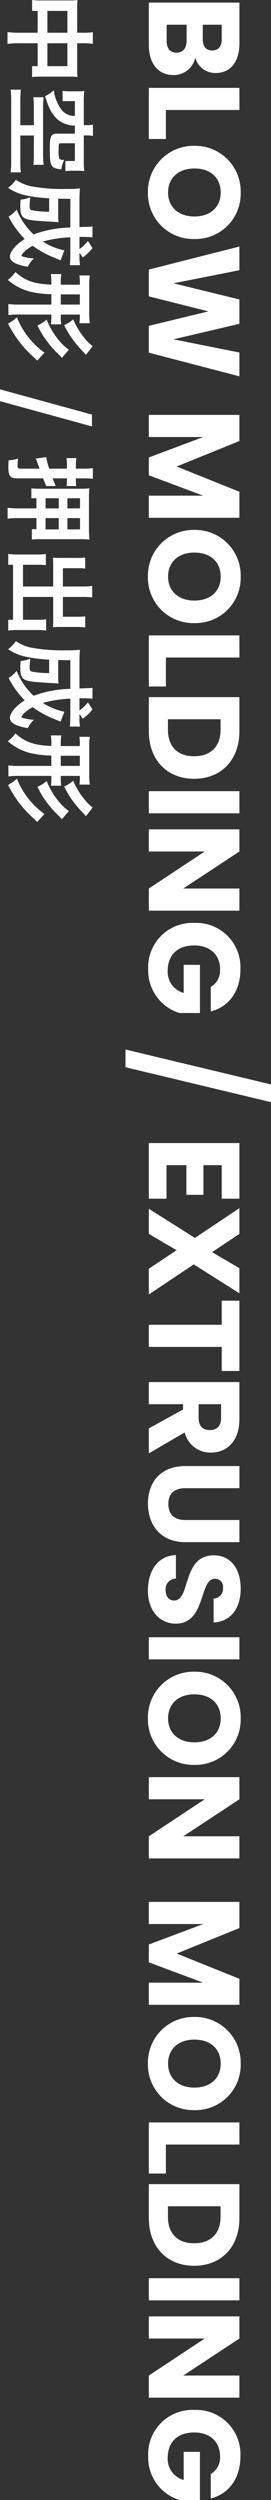
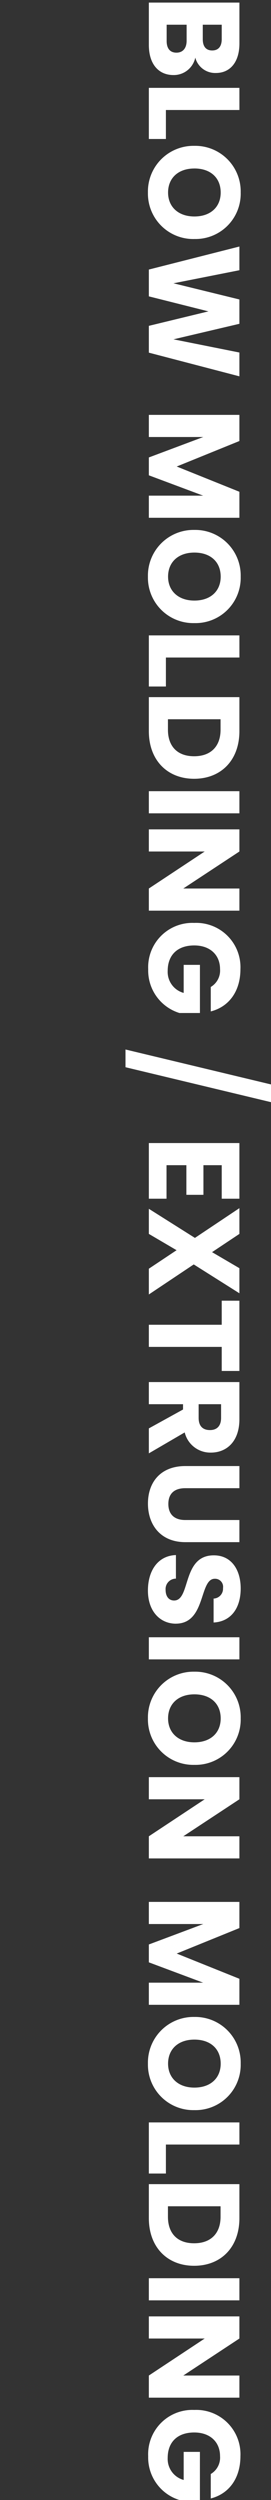
<svg xmlns="http://www.w3.org/2000/svg" width="58.827" height="540.932" viewBox="0 0 58.827 540.932">
  <rect x="0" y="0" width="58.827" height="540.932" fill="#333333" stroke="none" />
  <g id="ancer-pronav3" transform="translate(-1697.689 -192.66)">
    <path id="パス_180" data-name="パス 180" d="M-258.944-5.992c0,1.4-.924,2.128-2.52,2.128h-3.528V-8.2h3.472C-259.924-8.2-258.944-7.392-258.944-5.992Zm-.476-7.756c0,1.344-.868,2.044-2.436,2.044h-3.136V-15.82h3.136C-260.288-15.82-259.42-15.092-259.42-13.748Zm5.32,8.4a4.766,4.766,0,0,0-3.78-4.732,4.459,4.459,0,0,0,3.332-4.48c0-3.108-2.38-5.1-6.384-5.1h-8.848V0h9.156C-256.48,0-254.1-2.1-254.1-5.348Zm2.772-14.308V0h11.06V-3.7h-6.272v-15.96Zm32.7,9.772a9.8,9.8,0,0,0-10.052-10.052A9.865,9.865,0,0,0-238.784-9.884,9.889,9.889,0,0,0-228.676.2,9.843,9.843,0,0,0-218.624-9.884Zm-15.26,0c0-3.5,2.016-5.712,5.208-5.712,3.136,0,5.18,2.212,5.18,5.712,0,3.444-2.044,5.712-5.18,5.712C-231.868-4.172-233.884-6.44-233.884-9.884ZM-212.016,0h5.8l3.248-12.936L-199.836,0h5.8l5.124-19.656h-5.152l-2.856,14.308-3.36-14.308h-5.264l-3.5,14.308-2.828-14.308H-217Zm31.444,0h4.788V-11.816L-171.36,0h3.864l4.4-11.788V0h4.788V-19.656h-5.628L-169.4-6.048l-5.516-13.608h-5.656Zm45.052-9.884a9.8,9.8,0,0,0-10.052-10.052A9.865,9.865,0,0,0-155.68-9.884,9.889,9.889,0,0,0-145.572.2,9.843,9.843,0,0,0-135.52-9.884Zm-15.26,0c0-3.5,2.016-5.712,5.208-5.712,3.136,0,5.18,2.212,5.18,5.712,0,3.444-2.044,5.712-5.18,5.712C-148.764-4.172-150.78-6.44-150.78-9.884Zm17.92-9.772V0h11.06V-3.7h-6.272v-15.96Zm20.72,0H-119.5V0h7.364c6.272,0,10.3-4,10.3-9.828C-101.836-15.68-105.868-19.656-112.14-19.656Zm-2.576,15.512V-15.568h2.268c3.612,0,5.74,2.128,5.74,5.74s-2.128,5.684-5.74,5.684ZM-99.148,0h4.788V-19.656h-4.788Zm21.056-19.656v12.18L-86.1-19.656h-4.788V0H-86.1V-12.124L-78.092,0H-73.3V-19.656Zm17.444-.224a9.592,9.592,0,0,0-10,10.024A9.592,9.592,0,0,0-60.62.14a9.626,9.626,0,0,0,9.464-6.776v-4.452H-61.572V-7.56H-55.5a4.709,4.709,0,0,1-4.76,3.472c-3.444,0-5.516-2.128-5.516-5.768,0-3.416,2.044-5.6,5.124-5.6a4.117,4.117,0,0,1,3.864,2.016h5.292C-52.528-17.472-55.944-19.88-60.648-19.88ZM-43.26,5.068h3.836l7.56-31.584H-35.7Zm32.284-24.724h-12.04V0h12.04V-3.836h-7.252V-8.148h6.412v-3.7h-6.412V-15.82h7.252ZM4.172,0H9.744l-6.5-9.744,6.244-9.912H4.06L.588-13.72-3.36-19.656H-8.932L-2.492-10l-6.3,10H-3.36L.168-6.02Zm6.916-15.82H16.3V0h4.788V-15.82h5.208v-3.836h-15.2Zm28,2.548c0,1.54-.84,2.464-2.632,2.464H33.488V-15.68h2.968C38.248-15.68,39.088-14.728,39.088-13.272ZM28.7-19.656V0h4.788V-7.42h1.148L38.724,0h5.4L39.592-7.784a5.721,5.721,0,0,0,4.368-5.684c0-3.416-2.408-6.188-7.224-6.188ZM46.872-7.924c0,5.432,3.556,8.12,8.12,8.12,4.536,0,8.344-2.688,8.344-8.12V-19.656H58.548V-7.9c0,2.324-1.2,3.668-3.472,3.668S51.66-5.572,51.66-7.9v-11.76H46.872Zm34.1,2.072c0-6.58-9.716-5.04-9.716-8.456A1.742,1.742,0,0,1,73.276-16.1a2.128,2.128,0,0,1,2.268,2.044h5.18c-.2-3.752-3.08-5.88-7.364-5.88-4.116,0-7.168,2.072-7.168,5.8-.056,6.972,9.772,5.012,9.772,8.652,0,1.148-.9,1.848-2.3,1.848a2.254,2.254,0,0,1-2.436-2.24h-5.1C66.276-1.9,69.58.2,73.808.2,78.4.2,80.976-2.548,80.976-5.852ZM83.916,0H88.7V-19.656H83.916Zm27.608-9.884a9.8,9.8,0,0,0-10.052-10.052A9.865,9.865,0,0,0,91.364-9.884,9.889,9.889,0,0,0,101.472.2,9.843,9.843,0,0,0,111.524-9.884Zm-15.26,0c0-3.5,2.016-5.712,5.208-5.712,3.136,0,5.18,2.212,5.18,5.712,0,3.444-2.044,5.712-5.18,5.712C98.28-4.172,96.264-6.44,96.264-9.884Zm30.716-9.772v12.18l-8.008-12.18h-4.788V0h4.788V-12.124L126.98,0h4.788V-19.656ZM141.176,0h4.788V-11.816L150.388,0h3.864l4.4-11.788V0h4.788V-19.656h-5.628l-5.46,13.608-5.516-13.608h-5.656Zm45.052-9.884a9.8,9.8,0,0,0-10.052-10.052A9.865,9.865,0,0,0,166.068-9.884,9.889,9.889,0,0,0,176.176.2,9.843,9.843,0,0,0,186.228-9.884Zm-15.26,0c0-3.5,2.016-5.712,5.208-5.712,3.136,0,5.18,2.212,5.18,5.712,0,3.444-2.044,5.712-5.18,5.712C172.984-4.172,170.968-6.44,170.968-9.884Zm17.92-9.772V0h11.06V-3.7h-6.272v-15.96Zm20.72,0h-7.364V0h7.364c6.272,0,10.3-4,10.3-9.828C219.912-15.68,215.88-19.656,209.608-19.656ZM207.032-4.144V-15.568H209.3c3.612,0,5.74,2.128,5.74,5.74s-2.128,5.684-5.74,5.684ZM222.6,0h4.788V-19.656H222.6Zm21.056-19.656v12.18l-8.008-12.18H230.86V0h4.788V-12.124L243.656,0h4.788V-19.656ZM261.1-19.88a9.592,9.592,0,0,0-10,10.024,9.592,9.592,0,0,0,10.024,10,9.626,9.626,0,0,0,9.464-6.776v-4.452H260.176V-7.56h6.076a4.709,4.709,0,0,1-4.76,3.472c-3.444,0-5.516-2.128-5.516-5.768,0-3.416,2.044-5.6,5.124-5.6a4.117,4.117,0,0,1,3.864,2.016h5.292C269.22-17.472,265.8-19.88,261.1-19.88Z" transform="translate(1730 463) rotate(90)" fill="#fff" />
-     <path id="パス_179" data-name="パス 179" d="M8.74-13.44H3.48a15.41,15.41,0,0,1-1.8-.08,15.657,15.657,0,0,1,.08,1.74v6.12a14.989,14.989,0,0,1-.1,2H4.02v-1.2H8.74V-.8A16.768,16.768,0,0,1,8.6,1.68h2.56A15.733,15.733,0,0,1,11.02-.8V-4.86h4.96v1.2h2.36a13.765,13.765,0,0,1-.1-2v-6.1a14.683,14.683,0,0,1,.08-1.76,14.3,14.3,0,0,1-1.82.08H11.02v-1.3a14.664,14.664,0,0,1,.12-2.1H8.62a12.967,12.967,0,0,1,.12,2.18Zm0,2.12v4.34H4.02v-4.34Zm2.28,4.34v-4.34h4.96v4.34Zm17.72-7.9h-5.2a17.7,17.7,0,0,1-2.2-.1,10.569,10.569,0,0,1,.08,1.5v1.58a10.52,10.52,0,0,1-.1,1.62h2.22v-2.66h3.2a3.484,3.484,0,0,1-1.56,3.06,9.157,9.157,0,0,1-4,1.52,6.817,6.817,0,0,1,1.28,1.88,21.416,21.416,0,0,0,2.2-.76,7.839,7.839,0,0,0,2.8-1.9,5.864,5.864,0,0,0,1.38-3.8h1.74v3.86c0,1.32.54,1.58,3.22,1.58,2.42,0,3.22-.1,3.76-.48.44-.32.62-.82.74-2.02a7.352,7.352,0,0,1-2.04-.62c0,.72-.08.98-.34,1.08a7.252,7.252,0,0,1-1.66.14h-.1c-.34-.02-.58-.02-.72-.02-.64-.02-.78-.1-.78-.48v-3.04H36.5v2.06h2.2a8.708,8.708,0,0,1-.1-1.5v-1.1a10.216,10.216,0,0,1,.08-1.5,17.9,17.9,0,0,1-2.2.1H30.96v-.68a5.992,5.992,0,0,1,.12-1.3H28.62a5.325,5.325,0,0,1,.12,1.3Zm.02,10.84V-1.1H23.54c-.86,0-2.04-.06-2.48-.12V1A21.129,21.129,0,0,1,23.54.88H36.5A21,21,0,0,1,38.96,1V-1.22a18.76,18.76,0,0,1-2.46.12H30.98V-4.04h4a18.172,18.172,0,0,1,2.34.12V-6.16a18.958,18.958,0,0,1-2.36.12H24.8a14.664,14.664,0,0,1-2.1-.12v2.24A16.671,16.671,0,0,1,25-4.04Zm27.08-6.62a13.81,13.81,0,0,1-1.92,4.68A27.107,27.107,0,0,1,53-11.96h3.6c1.02,0,1.78.04,2.44.1v-2.2a11.146,11.146,0,0,1-2.12.12h-.6l1.04-.72a11.191,11.191,0,0,0-2.02-2.1l-1.54.98a9.45,9.45,0,0,1,1.76,1.84H52.92v-.92a16.505,16.505,0,0,1,.1-1.9H50.64a6.2,6.2,0,0,1,.1,1.26c.04.88.04,1.4.06,1.56H45c-1.04,0-1.86-.04-2.58-.1a19.79,19.79,0,0,1,.12,2.84,37.588,37.588,0,0,1-.6,7.9A9.35,9.35,0,0,1,40.56-.14a7.341,7.341,0,0,1,1.74,1.7,10.819,10.819,0,0,0,1.64-3.9,30.906,30.906,0,0,0,.62-5.02h2.92a21.739,21.739,0,0,1-.3,3.62c-.1.5-.28.62-.9.62a12.192,12.192,0,0,1-1.94-.16,7.485,7.485,0,0,1,.52,2.12c.64.04.96.06,1.52.06,1.54,0,2.26-.3,2.58-1.1.34-.84.46-1.9.66-5.5.04-.78.08-1.34.12-1.7a8.738,8.738,0,0,1-1.42.08H44.64c.02-.72.02-.72.04-2.64h6.2a24.8,24.8,0,0,0,1.5,7.98A15.012,15.012,0,0,1,47-.3a6.636,6.636,0,0,1,1.52,1.74,18.405,18.405,0,0,0,4.84-3.5c1.16,1.88,2.74,3.22,3.76,3.22,1.1,0,1.8-1.18,2.26-3.88a5.964,5.964,0,0,1-1.8-1.34,11.645,11.645,0,0,1-.38,2.34c-.1.26-.18.38-.26.38a2.907,2.907,0,0,1-.9-.72,8.617,8.617,0,0,1-1.2-1.72,21.745,21.745,0,0,0,2.7-5c.32-.76.32-.76.44-1.06Zm7.42-3.36v4.14h-.52A8.734,8.734,0,0,1,60.96-10v2.28a9.087,9.087,0,0,1,1.78-.12h.5c-.14,3.7-.82,5.68-2.72,7.8a7.458,7.458,0,0,1,1.7,1.66,11.95,11.95,0,0,0,2.56-4.9,21.916,21.916,0,0,0,.54-4.56h2.24V-.8a17.283,17.283,0,0,1-.12,2.3l2.4-.02a14.41,14.41,0,0,1-.12-2.32v-7h.34a10.371,10.371,0,0,1,1.78.1V-9.98a9.835,9.835,0,0,1-1.76.1h-.36v-4.14h.14a9.317,9.317,0,0,1,1.74.1v-2.26a15.452,15.452,0,0,1-2.06.12H63.3a16.233,16.233,0,0,1-2.04-.12v2.26a10,10,0,0,1,1.74-.1Zm2.1,0h2.2v4.14h-2.2Zm12.6,7.68A17.181,17.181,0,0,1,70.32-.36a9.515,9.515,0,0,1,1.36,1.92,23.868,23.868,0,0,0,7.2-5.5,7.924,7.924,0,0,1,.82-.82ZM76.56-16.8a8.9,8.9,0,0,1-1.72,1.74,16.148,16.148,0,0,1-4.08,2.48,8.224,8.224,0,0,1,1.26,1.96,20.814,20.814,0,0,0,4.82-3.26c1.16-1.08,1.4-1.3,1.6-1.46Zm.76,5.16a9.082,9.082,0,0,1-1.6,1.8,16.376,16.376,0,0,1-4.9,3.02,8.19,8.19,0,0,1,1.26,2A20.04,20.04,0,0,0,75-6.52a23.9,23.9,0,0,0,3.26-2.8,7.314,7.314,0,0,1,.84-.8Zm16.606-5.01L88.457,3.311H85.9L91.367-16.65Zm9.138,5.43v3.84a14.544,14.544,0,0,1-2.5.66l.32,2.26c.58-.24,1-.4,2.18-.82v4.2c0,.46-.14.58-.66.58a9.628,9.628,0,0,1-1.52-.12,7.564,7.564,0,0,1,.36,2.06c.64.04.96.06,1.38.06,2.04,0,2.54-.38,2.54-1.98V-6.04c.66-.28.84-.34,1.66-.68V-8.78c-.78.32-.94.38-1.66.66v-3.1h.54a7.033,7.033,0,0,1,1.12.08v-2.1a6.87,6.87,0,0,1-1.12.08h-.54v-1.66a13.242,13.242,0,0,1,.1-2.02h-2.32a12.742,12.742,0,0,1,.12,2.02v1.66h-.82a6.966,6.966,0,0,1-1.46-.12v2.16a9.348,9.348,0,0,1,1.44-.1Zm8.6,6.62V-.8a19.4,19.4,0,0,1-.14,2.46h2.36a18.757,18.757,0,0,1-.12-2.46V-4.6h2.4v1h2.24a19.4,19.4,0,0,1-.08-1.98V-13.9a20.572,20.572,0,0,1,.08-2.2,21.759,21.759,0,0,1-2.28.1h-6.68a15.273,15.273,0,0,1-2.12-.1,19.09,19.09,0,0,1,.08,2.06V-5.3c0,.78-.04,1.32-.08,1.8h2.14V-4.6Zm0-9.46v2.74h-2.2v-2.74Zm2.1,0h2.44v2.74h-2.44Zm-2.1,4.62v2.86h-2.2V-9.44Zm2.1,0h2.44v2.86h-2.44Zm14.8-.9H124.6v-3.24a11.764,11.764,0,0,1,.08-1.6h-2.4a11.14,11.14,0,0,1,.1,1.76v3.96c0,.46-.02.84-.06,1.28.48-.04.9-.06,1.44-.06h4.8v6.56h-4.7V-4.92a9.882,9.882,0,0,1,.1-1.72h-2.42a16.624,16.624,0,0,1,.1,1.92V-.48a14.511,14.511,0,0,1-.12,2h2.34V.48h11.9V1.52h2.34a12.629,12.629,0,0,1-.12-2V-4.8a15.991,15.991,0,0,1,.1-1.9h-2.42a10.643,10.643,0,0,1,.1,1.7v3.32h-4.94V-8.24h5.16c.48,0,.96.02,1.4.06a10.96,10.96,0,0,1-.06-1.28v-3.98a11.5,11.5,0,0,1,.1-1.74h-2.4a12.015,12.015,0,0,1,.08,1.58v3.26h-4.28v-4.38a12.871,12.871,0,0,1,.12-1.98h-2.5a12.007,12.007,0,0,1,.12,1.98Zm27.1-.32a13.81,13.81,0,0,1-1.92,4.68,27.107,27.107,0,0,1-.92-5.98h3.6c1.02,0,1.78.04,2.44.1v-2.2a11.146,11.146,0,0,1-2.12.12h-.6l1.04-.72a11.191,11.191,0,0,0-2.02-2.1l-1.54.98a9.45,9.45,0,0,1,1.76,1.84h-2.64v-.92a16.506,16.506,0,0,1,.1-1.9h-2.38a6.2,6.2,0,0,1,.1,1.26c.04.88.04,1.4.06,1.56h-5.8c-1.04,0-1.86-.04-2.58-.1a19.789,19.789,0,0,1,.12,2.84,37.589,37.589,0,0,1-.6,7.9,9.351,9.351,0,0,1-1.38,3.16,7.342,7.342,0,0,1,1.74,1.7,10.819,10.819,0,0,0,1.64-3.9,30.906,30.906,0,0,0,.62-5.02h2.92a21.738,21.738,0,0,1-.3,3.62c-.1.5-.28.62-.9.62a12.192,12.192,0,0,1-1.94-.16,7.485,7.485,0,0,1,.52,2.12c.64.04.96.06,1.52.06,1.54,0,2.26-.3,2.58-1.1.34-.84.46-1.9.66-5.5.04-.78.08-1.34.12-1.7a8.738,8.738,0,0,1-1.42.08h-3.68c.02-.72.02-.72.04-2.64h6.2a24.8,24.8,0,0,0,1.5,7.98,15.012,15.012,0,0,1-5.38,3.68,6.636,6.636,0,0,1,1.52,1.74,18.405,18.405,0,0,0,4.84-3.5c1.16,1.88,2.74,3.22,3.76,3.22,1.1,0,1.8-1.18,2.26-3.88a5.964,5.964,0,0,1-1.8-1.34,11.645,11.645,0,0,1-.38,2.34c-.1.26-.18.38-.26.38a2.907,2.907,0,0,1-.9-.72,8.617,8.617,0,0,1-1.2-1.72,21.744,21.744,0,0,0,2.7-5c.32-.76.32-.76.44-1.06Zm7.42-3.36v4.14h-.52a8.734,8.734,0,0,1-1.78-.12v2.28a9.087,9.087,0,0,1,1.78-.12h.5c-.14,3.7-.82,5.68-2.72,7.8a7.458,7.458,0,0,1,1.7,1.66,11.95,11.95,0,0,0,2.56-4.9,21.916,21.916,0,0,0,.54-4.56h2.24V-.8a17.281,17.281,0,0,1-.12,2.3l2.4-.02a14.41,14.41,0,0,1-.12-2.32v-7h.34a10.371,10.371,0,0,1,1.78.1V-9.98a9.835,9.835,0,0,1-1.76.1h-.36v-4.14h.14a9.317,9.317,0,0,1,1.74.1v-2.26a15.452,15.452,0,0,1-2.06.12h-6.24a16.233,16.233,0,0,1-2.04-.12v2.26a10,10,0,0,1,1.74-.1Zm2.1,0h2.2v4.14h-2.2Zm12.6,7.68a17.181,17.181,0,0,1-7.64,5.98,9.515,9.515,0,0,1,1.36,1.92,23.867,23.867,0,0,0,7.2-5.5,7.924,7.924,0,0,1,.82-.82Zm-1.4-10.46a8.9,8.9,0,0,1-1.72,1.74,16.148,16.148,0,0,1-4.08,2.48,8.224,8.224,0,0,1,1.26,1.96,20.814,20.814,0,0,0,4.82-3.26c1.16-1.08,1.4-1.3,1.6-1.46Zm.76,5.16a9.083,9.083,0,0,1-1.6,1.8,16.376,16.376,0,0,1-4.9,3.02,8.19,8.19,0,0,1,1.26,2,20.039,20.039,0,0,0,2.92-1.7,23.9,23.9,0,0,0,3.26-2.8,7.315,7.315,0,0,1,.84-.8Z" transform="translate(1701 191) rotate(90)" fill="#fff" />
  </g>
</svg>